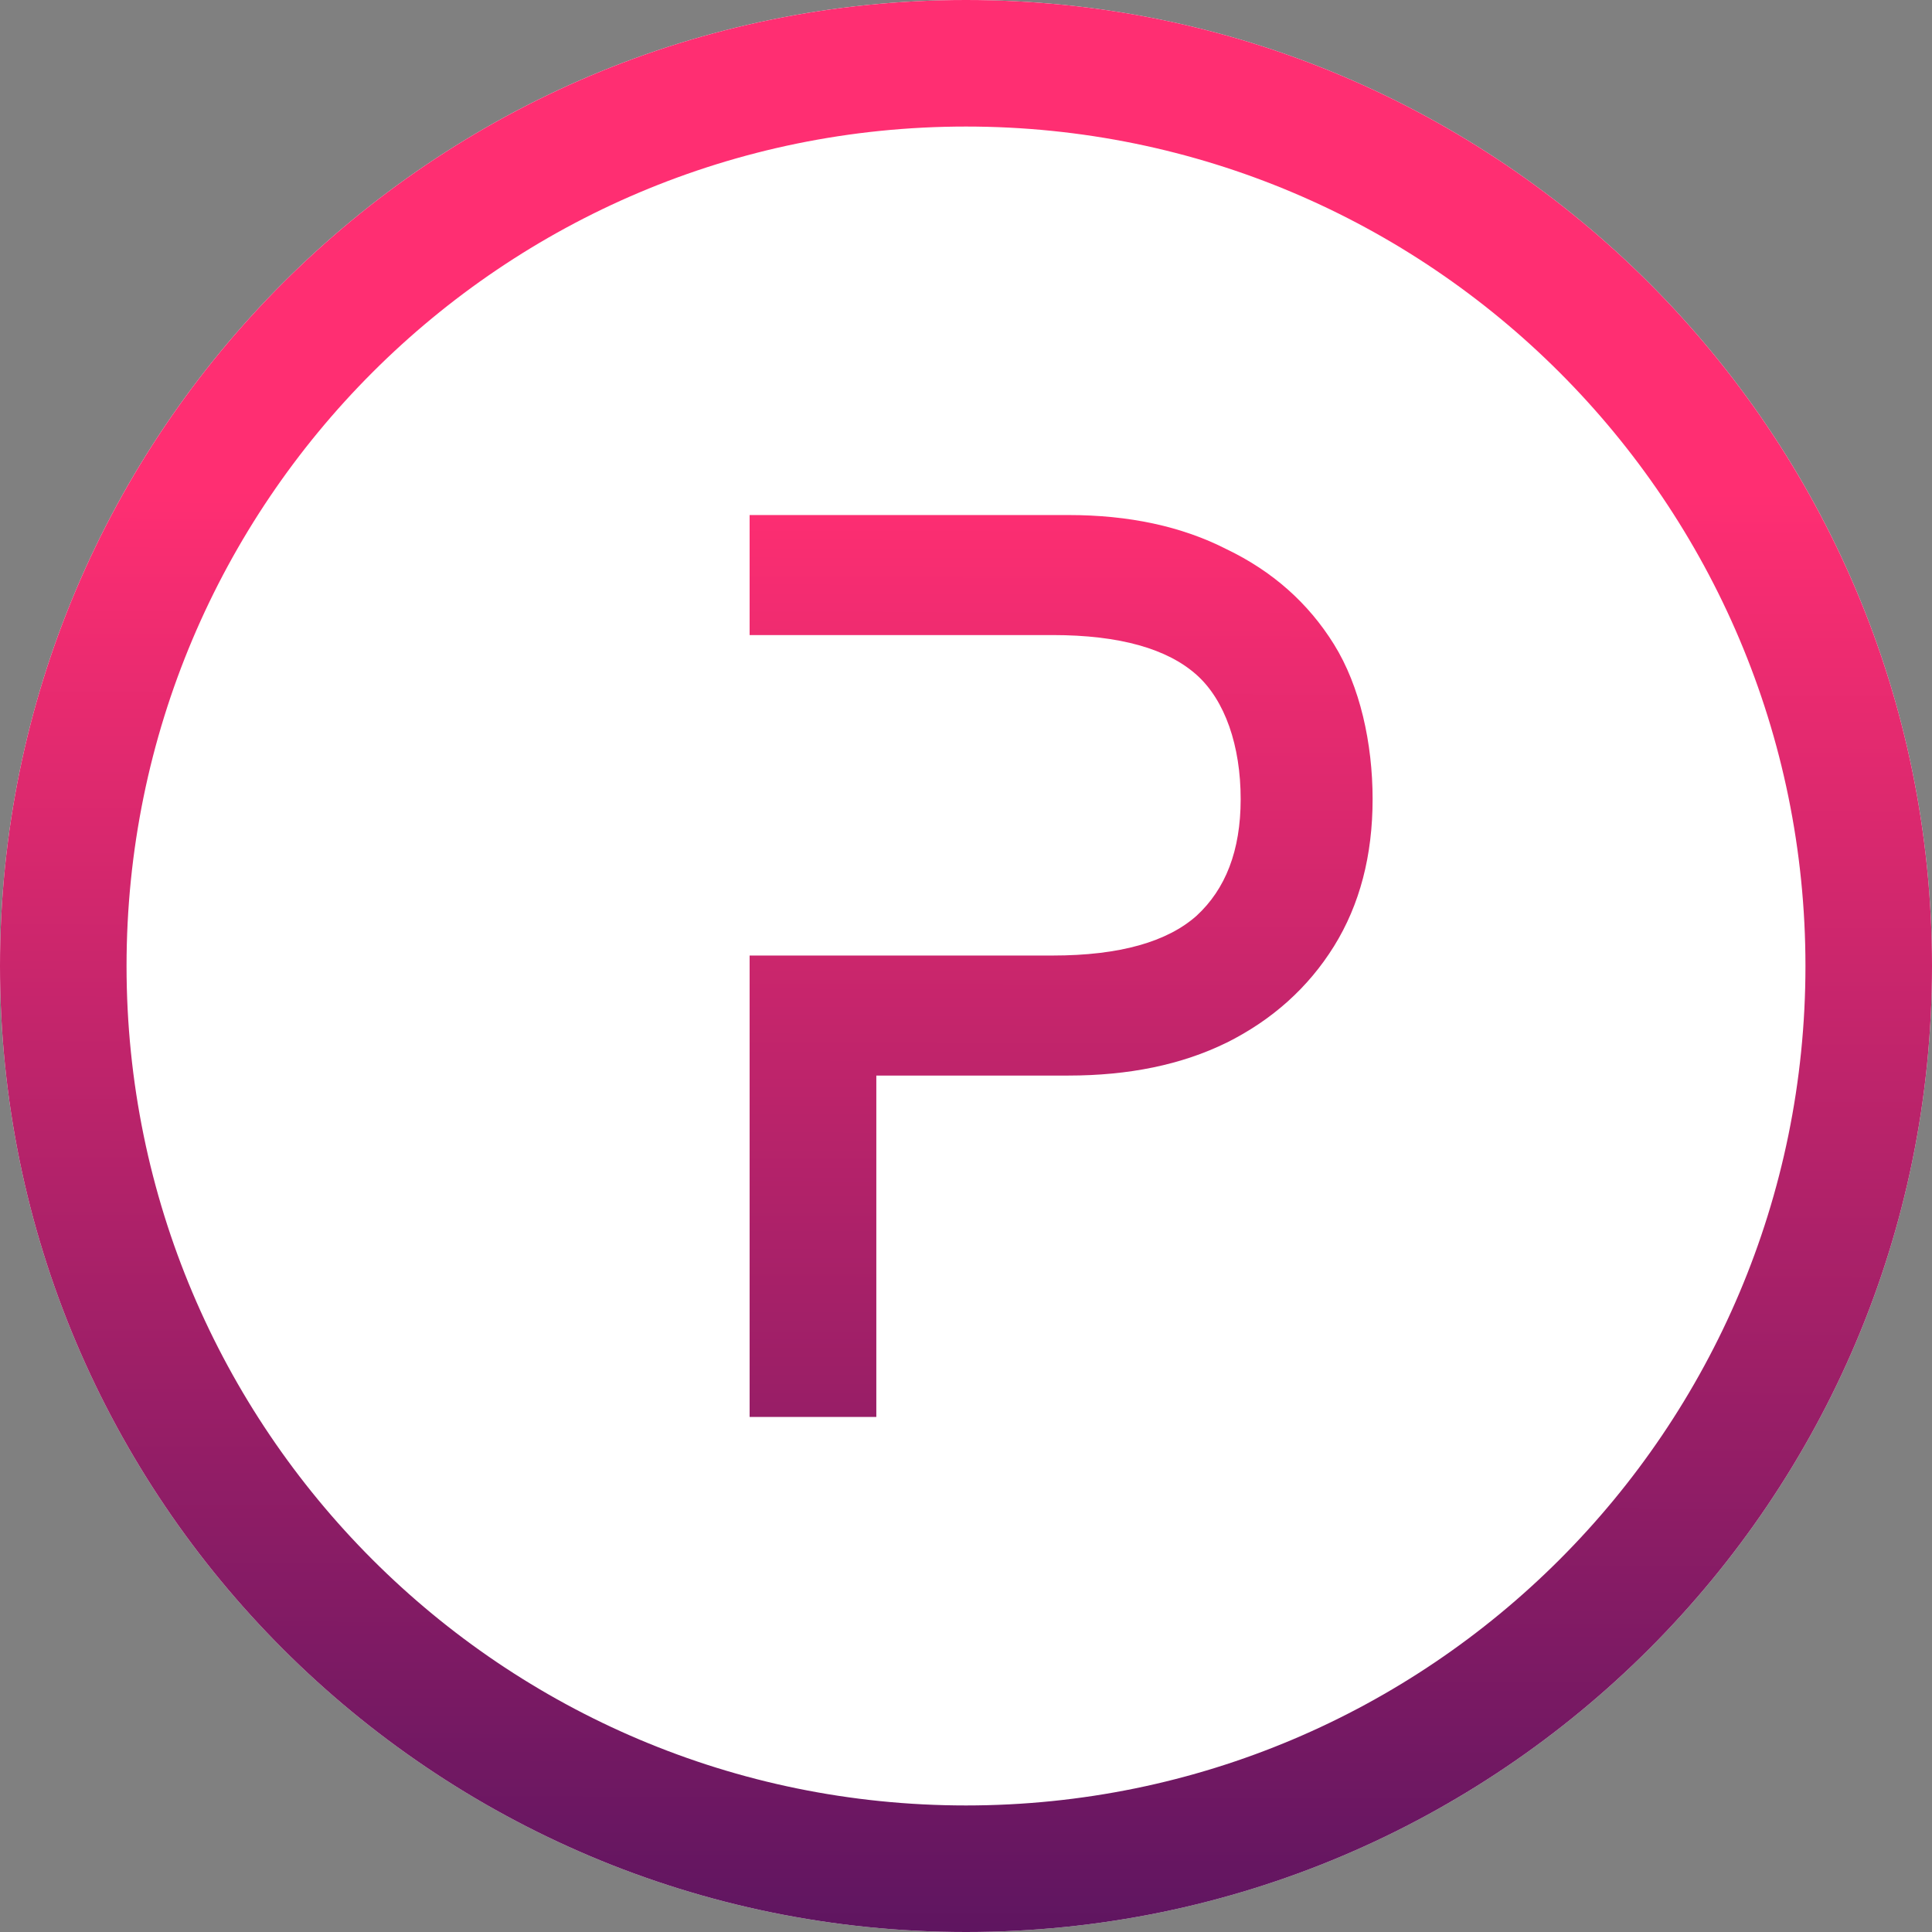
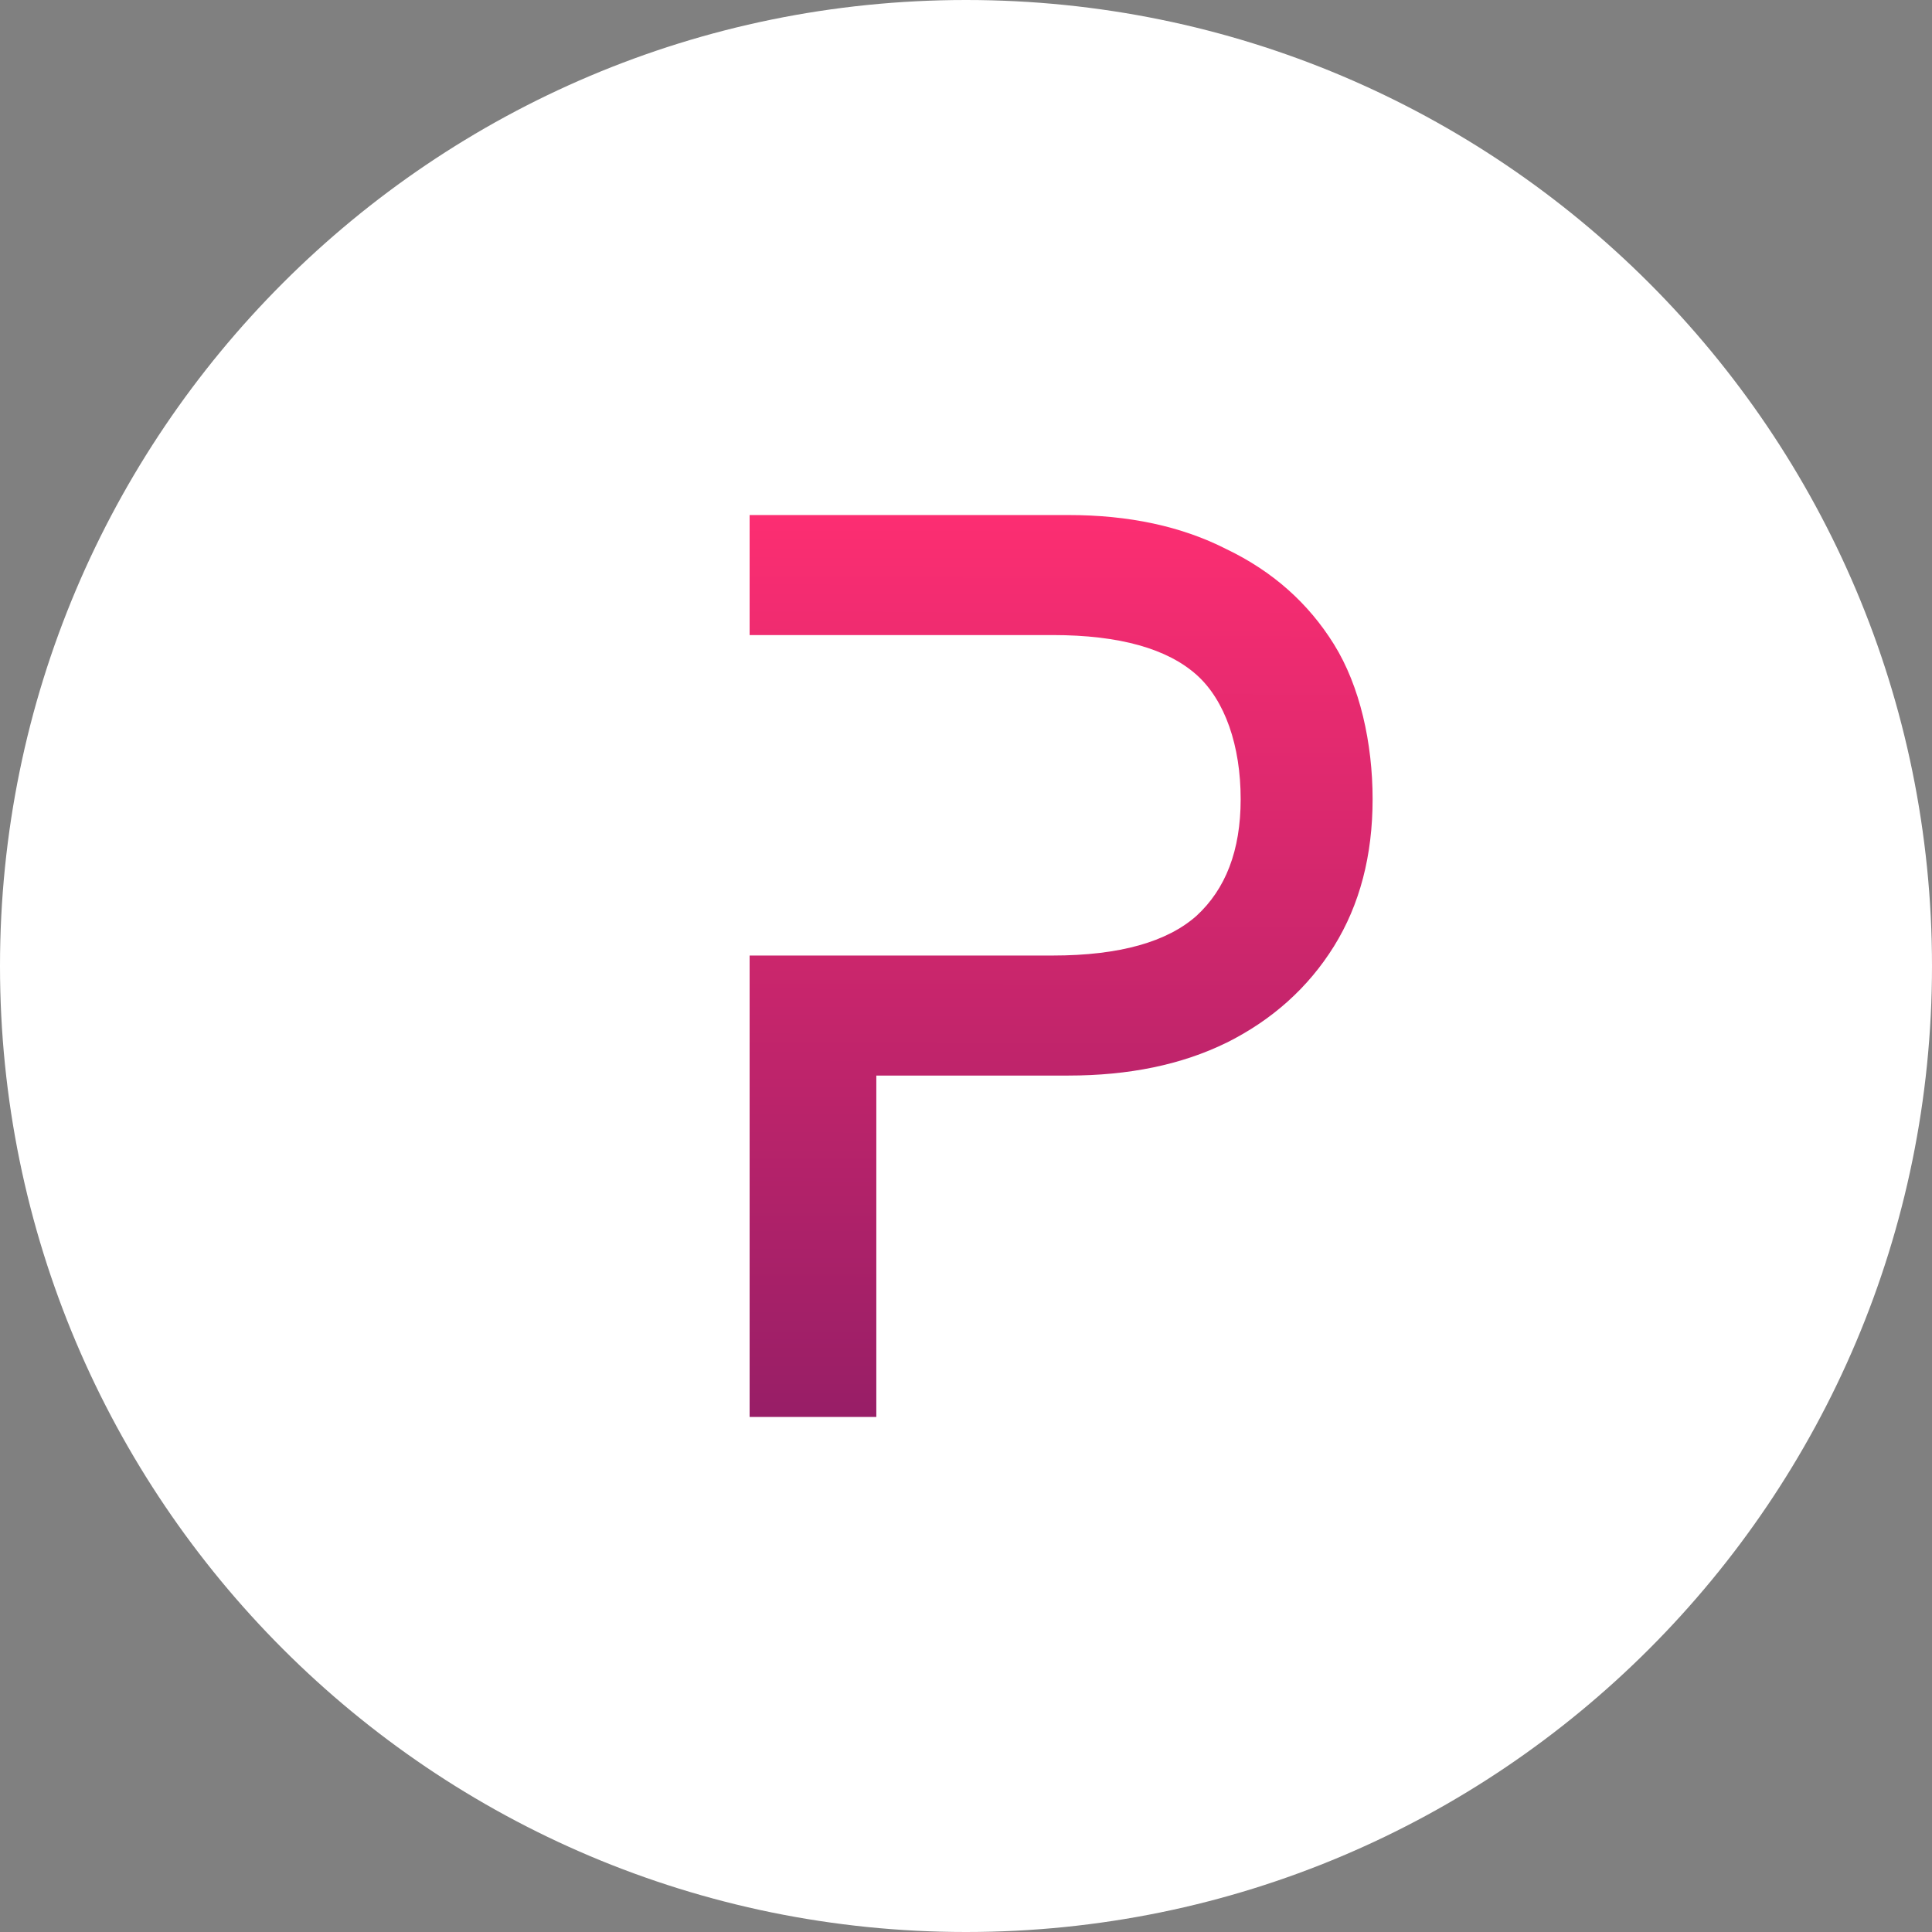
<svg xmlns="http://www.w3.org/2000/svg" width="24" height="24" viewBox="0 0 24 24" fill="none">
  <rect x="0" y="0" width="24" height="24" fill="#808080" stroke="none" />
  <g clip-path="url(#clip0_624_90)">
    <path d="M12 24C18.627 24 24 18.627 24 12C24 5.373 18.627 0 12 0C5.373 0 0 5.373 0 12C0 18.627 5.373 24 12 24Z" fill="white" />
    <path d="M14.863 11.377C14.502 11.697 13.916 11.87 13.075 11.87H9.312V17.602H10.886V13.361H13.272C14.022 13.361 14.678 13.227 15.236 12.953L15.237 12.953C15.805 12.669 16.251 12.269 16.571 11.755C16.892 11.238 17.051 10.627 17.051 9.927C17.051 9.232 16.894 8.523 16.571 8.004C16.251 7.489 15.805 7.095 15.236 6.822C14.678 6.537 14.022 6.398 13.272 6.398H9.312V7.889H13.075C13.916 7.889 14.503 8.062 14.863 8.382C15.219 8.699 15.412 9.267 15.412 9.927C15.412 10.569 15.223 11.046 14.863 11.377Z" fill="url(#paint0_linear_624_90)" />
-     <path fill-rule="evenodd" clip-rule="evenodd" d="M24 12C24 18.627 18.627 24 12 24C5.373 24 0 18.627 0 12C0 5.373 5.373 0 12 0C18.627 0 24 5.373 24 12ZM22.428 12C22.428 17.759 17.759 22.428 12 22.428C6.241 22.428 1.572 17.759 1.572 12C1.572 6.241 6.241 1.572 12 1.572C17.759 1.572 22.428 6.241 22.428 12Z" fill="url(#paint1_linear_624_90)" />
  </g>
  <defs>
    <linearGradient id="paint0_linear_624_90" x1="55.402" y1="6.182" x2="55.359" y2="27.776" gradientUnits="userSpaceOnUse">
      <stop stop-color="#FF2E72" />
      <stop offset="0.935" stop-color="#4A125E" />
    </linearGradient>
    <linearGradient id="paint1_linear_624_90" x1="55.402" y1="6.182" x2="55.36" y2="27.776" gradientUnits="userSpaceOnUse">
      <stop stop-color="#FF2E72" />
      <stop offset="0.935" stop-color="#4A125E" />
    </linearGradient>
    <clipPath id="clip0_624_90">
      <rect width="24" height="24" fill="white" />
    </clipPath>
  </defs>
</svg>